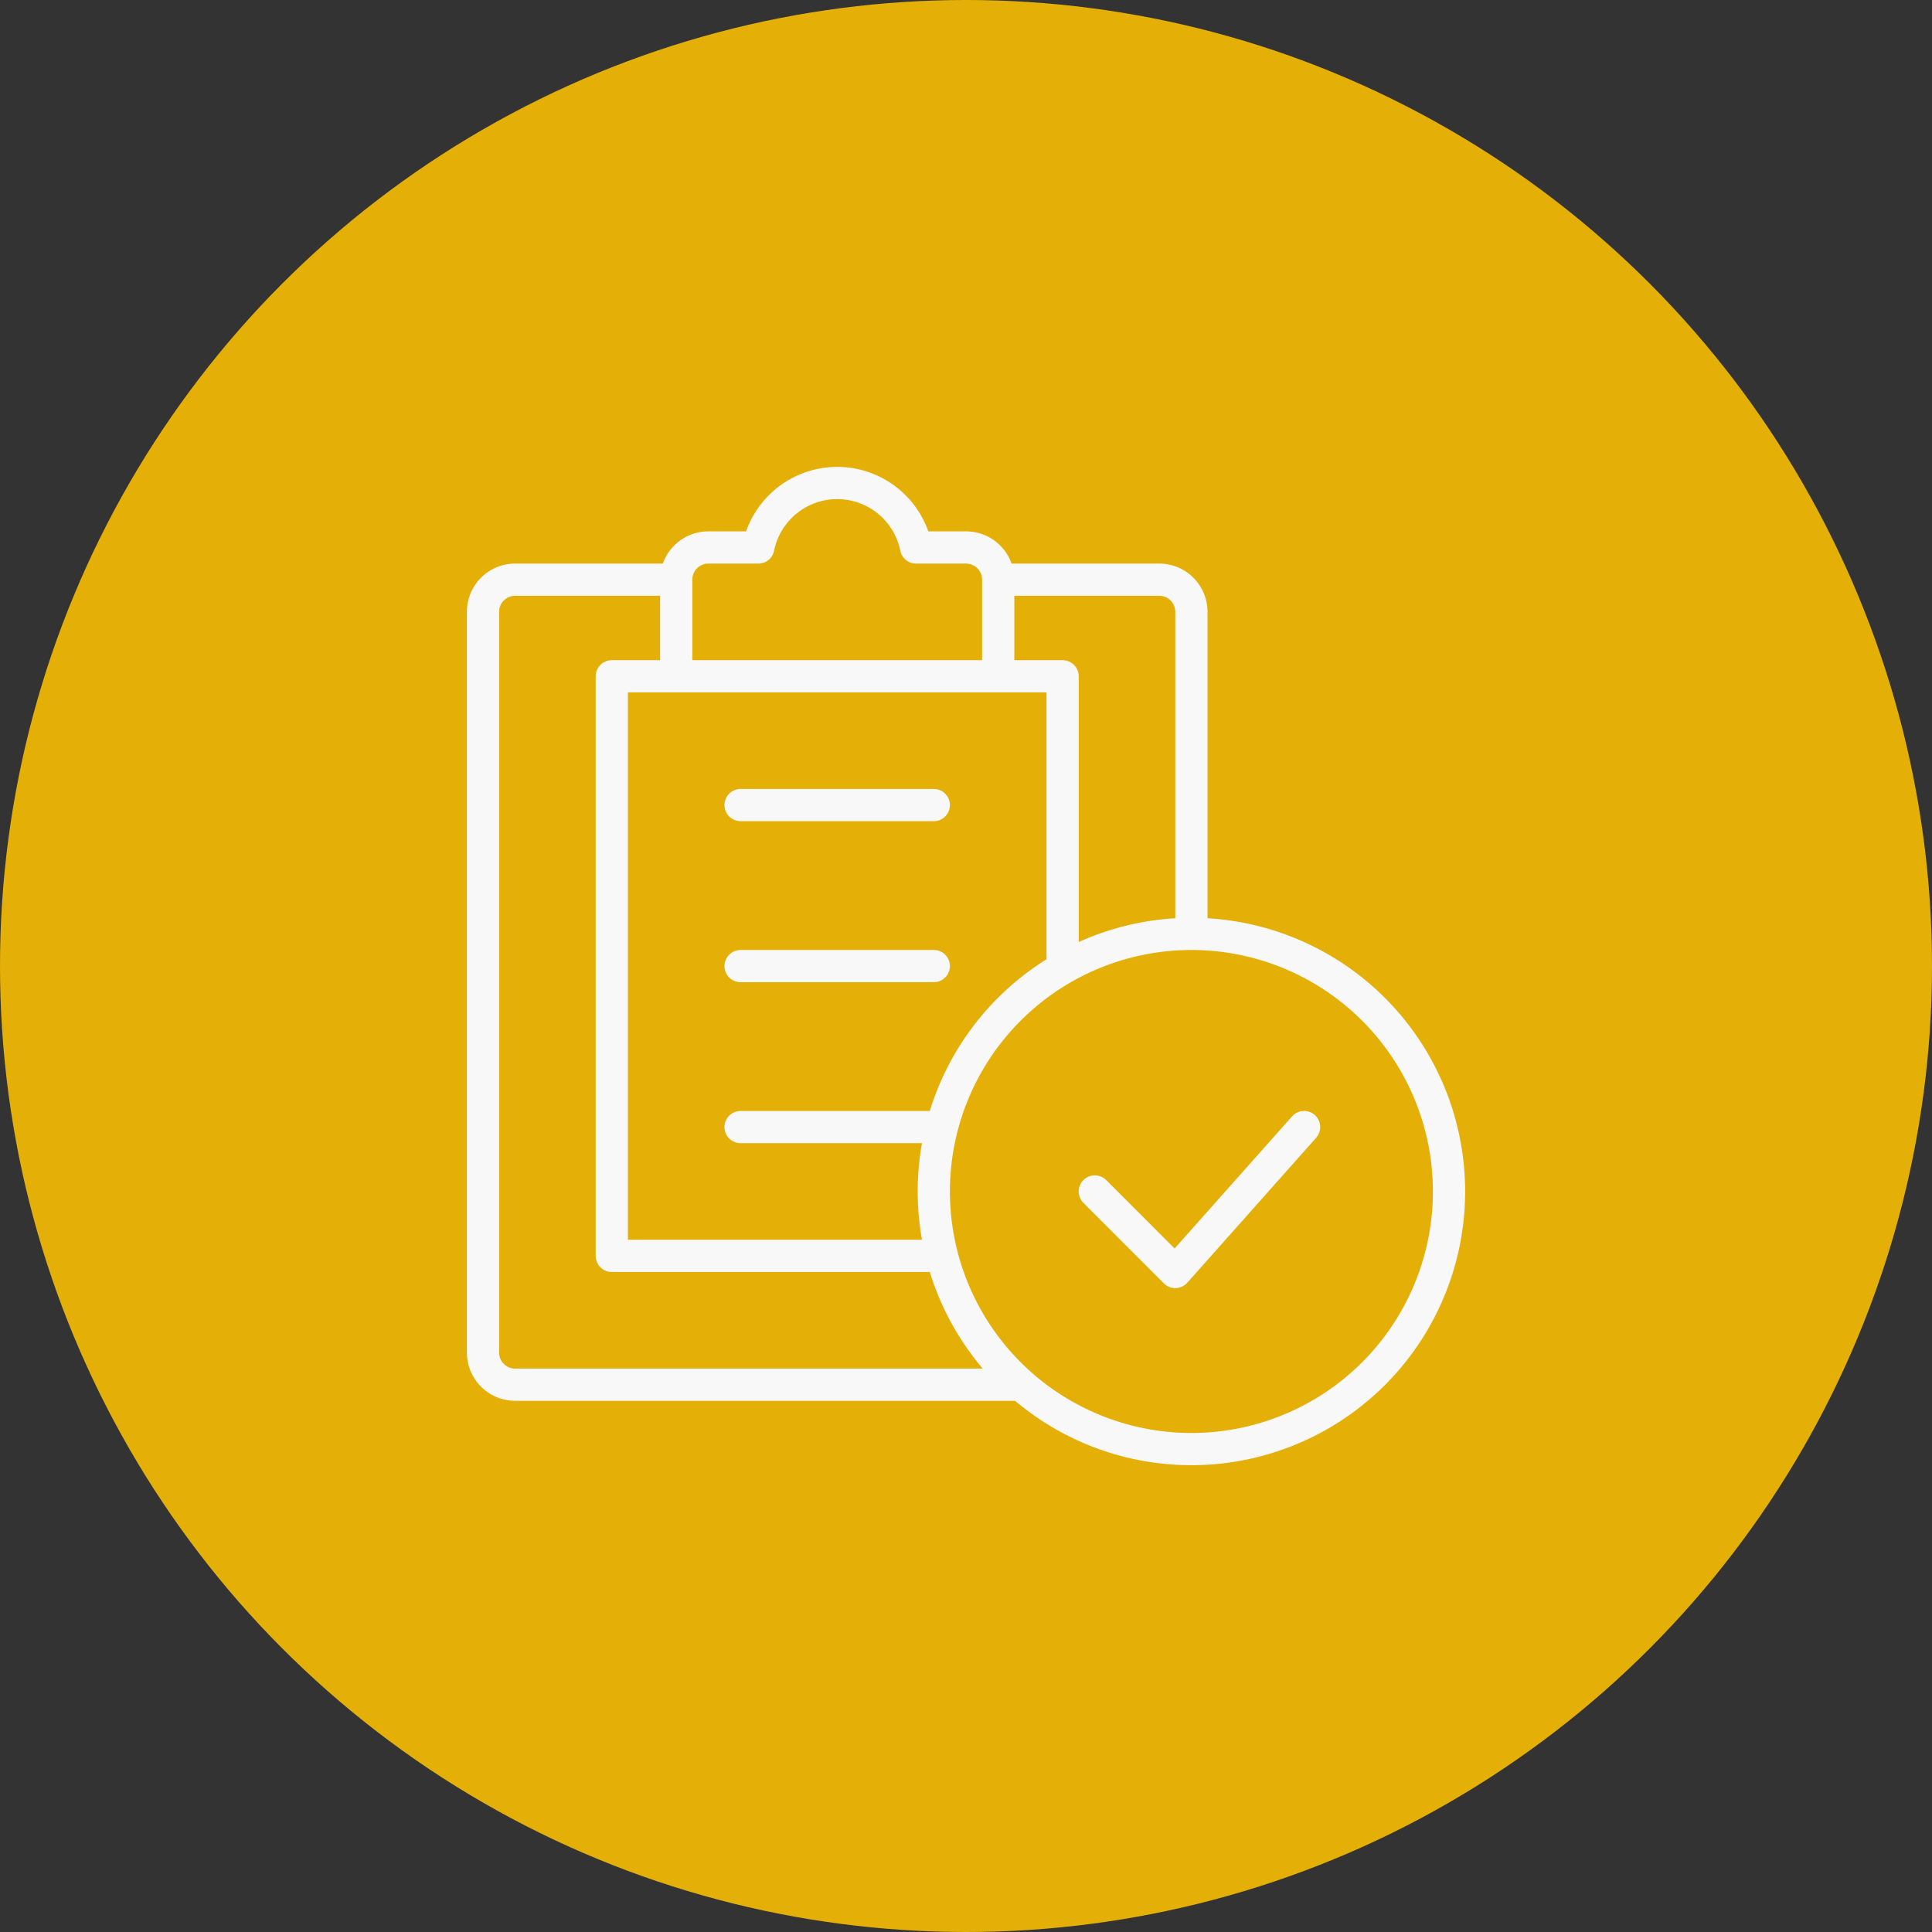
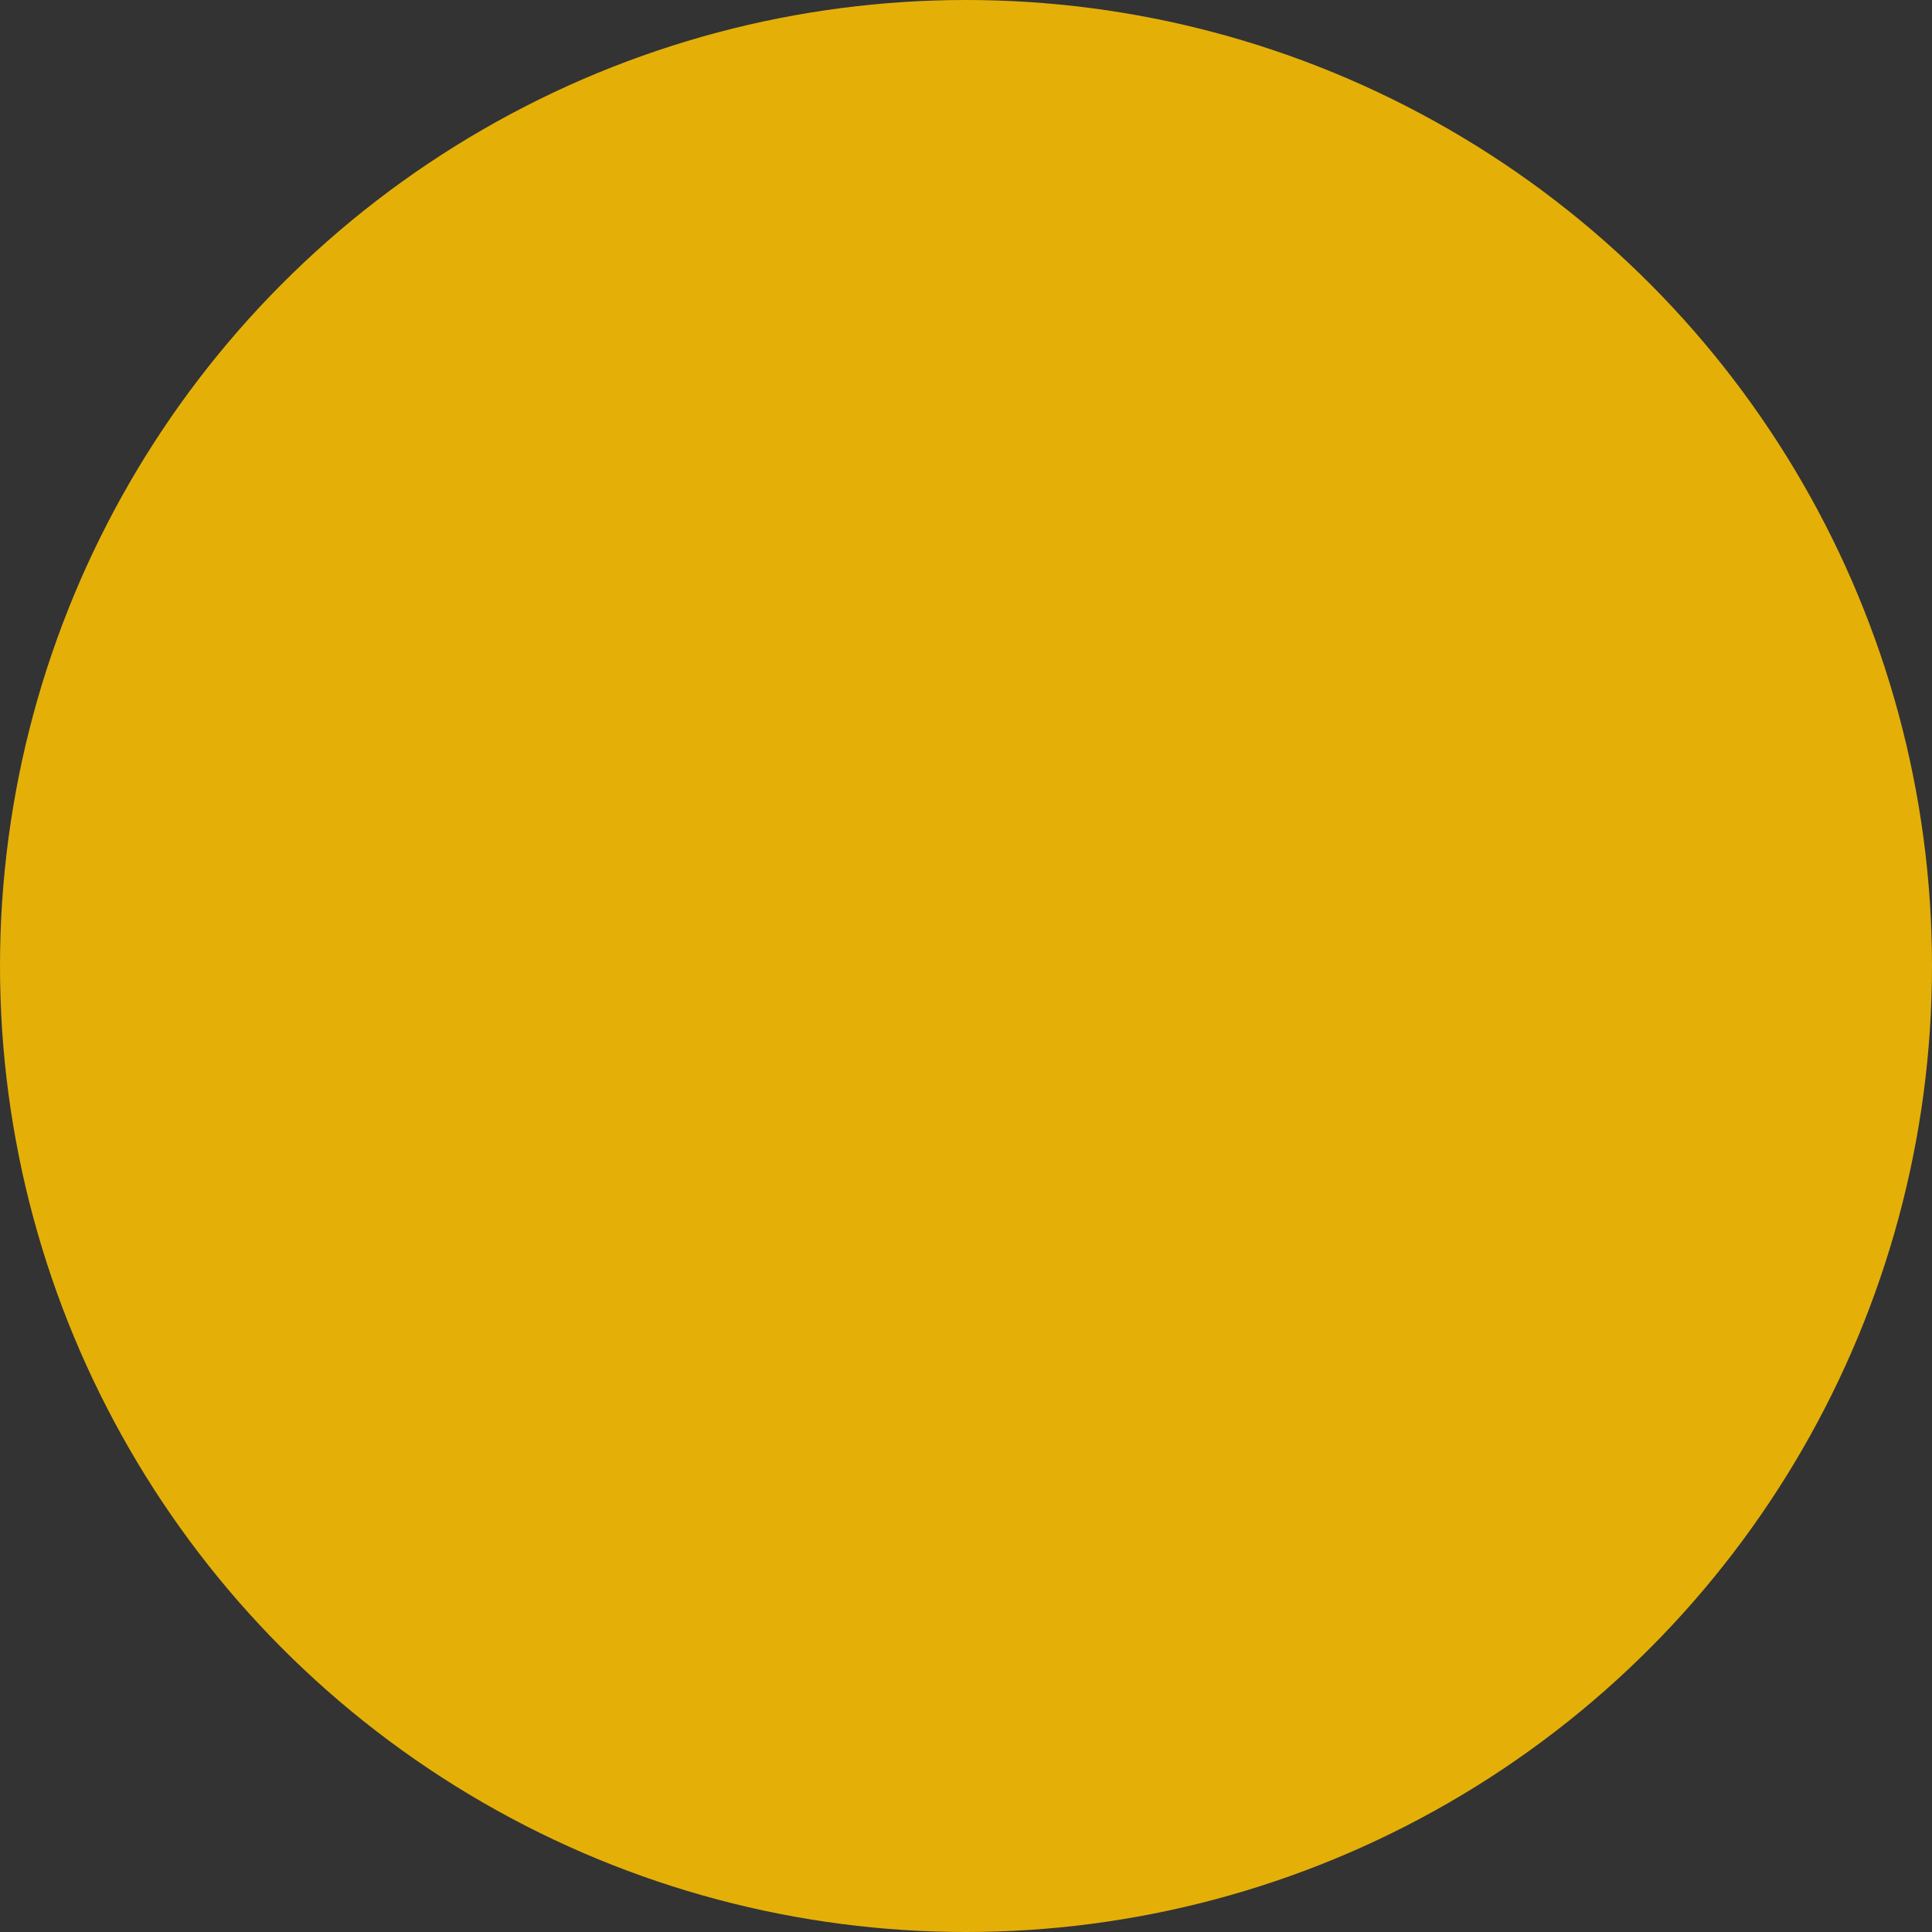
<svg xmlns="http://www.w3.org/2000/svg" width="64" height="64">
  <rect width="100%" height="100%" fill="#333333" stroke="none" />
  <g fill="none" fill-rule="evenodd">
    <circle cx="32" cy="32" r="32" fill="#E4B008" />
-     <path stroke="#F9F8F8" stroke-linecap="round" stroke-linejoin="round" stroke-width="1.067" d="M33.813 45.87H17.067c-.59 0-1.067-.478-1.067-1.067V20.269c0-.589.478-1.066 1.067-1.066h5.28m10.72 0H38.4c.59 0 1.067.477 1.067 1.066v10.667M32 18.136h-1.653a2.667 2.667 0 0 0-5.227 0h-1.653c-.59 0-1.067.478-1.067 1.067v3.2h10.667v-3.2c0-.59-.478-1.067-1.067-1.067Zm3.2 13.92v-9.653h-2.133m-10.667 0h-2.133v19.2H31.2m-6.667-14.934h6.4m-6.4 5.334h6.4m-6.4 5.333h6.4m8.534 10.667a8.533 8.533 0 1 0 0-17.067 8.533 8.533 0 0 0 0 17.067ZM43.2 37.336l-4.267 4.8-2.666-2.667" />
  </g>
</svg>